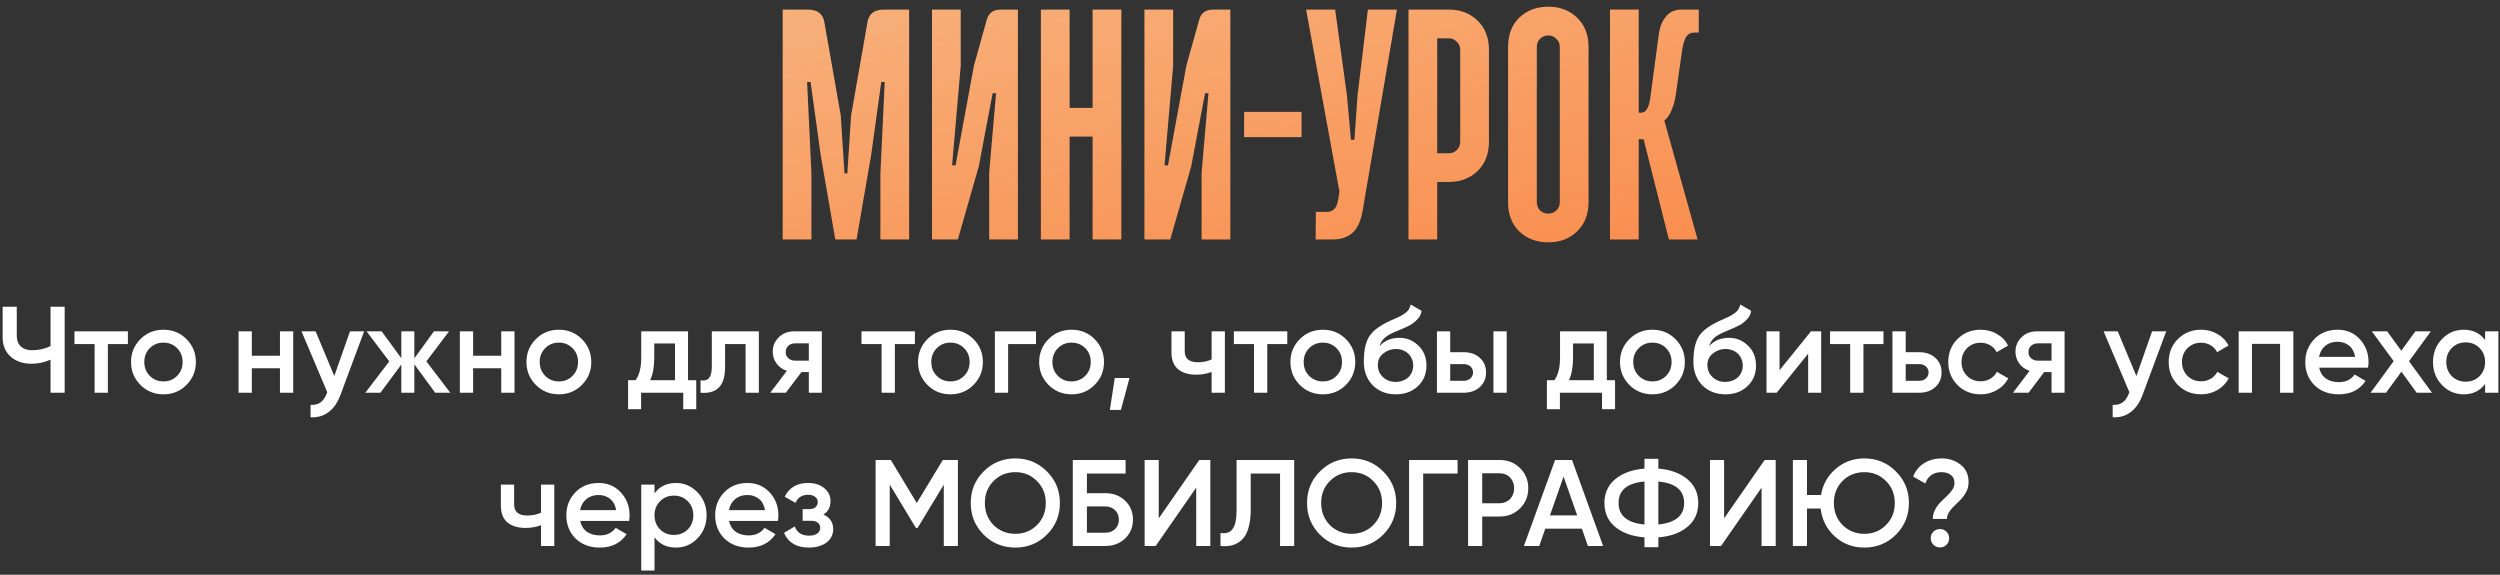
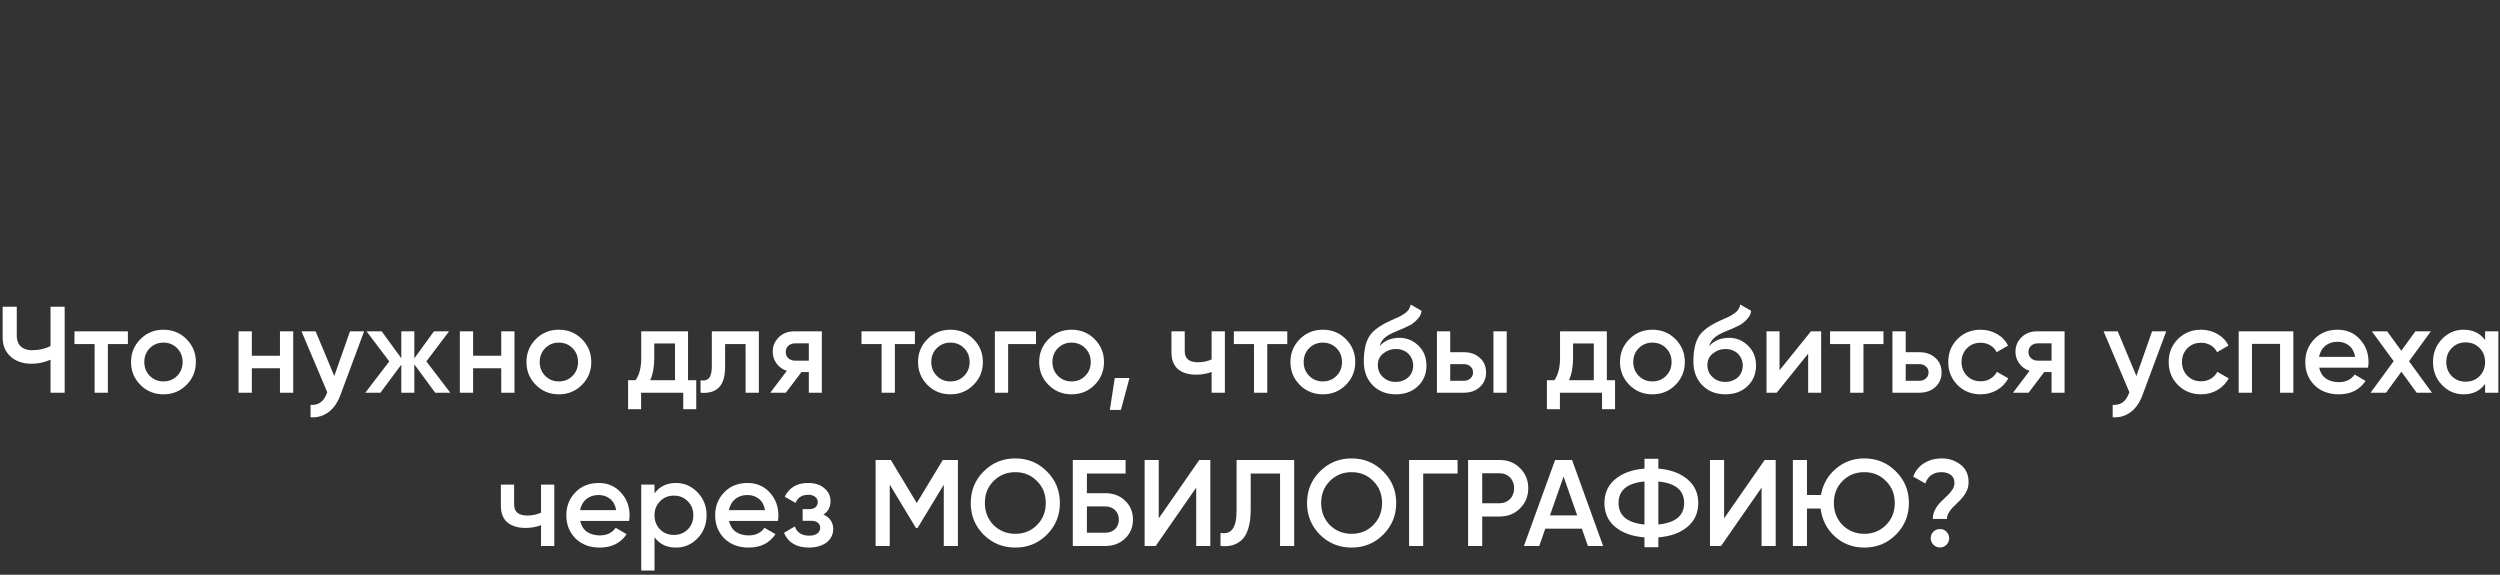
<svg xmlns="http://www.w3.org/2000/svg" width="261" height="60" viewBox="0 0 261 60" fill="none">
  <rect x="0" y="0" width="261" height="60" fill="#333333" stroke="none" />
-   <path d="M84.324 1C85.344 1 85.924 1.44 86.064 2.32L87.774 12.04L88.164 18.1H88.464L88.854 12.04L90.564 2.32C90.704 1.44 91.284 1 92.304 1H94.914V25H91.914V18.16L92.364 8.56H92.004L90.954 16.15L89.424 25H87.204L85.674 16.15L84.624 8.56H84.264L84.714 18.16V25H81.714V1H84.324ZM100.3 6.85L99.4 17.26H99.76L101.68 6.85L103.03 2.02C103.23 1.34 103.71 1 104.47 1H106.27V25H103.27V18.01L103.99 9.73H103.63L102.19 17.35L100 25H97.3V1H100.3V6.85ZM111.667 1V11.26H114.067V1H117.067V25H114.067V14.26H111.667V25H108.667V1H111.667ZM122.477 6.85L121.577 17.26H121.937L123.857 6.85L125.207 2.02C125.407 1.34 125.887 1 126.647 1H128.447V25H125.447V18.01L126.167 9.73H125.807L124.367 17.35L122.177 25H119.477V1H122.477V6.85ZM135.885 11.68V14.32H129.885V11.68H135.885ZM139.389 1L140.619 9.94L141.039 14.59H141.399L141.729 9.94L142.809 1H145.839L142.269 21.94C142.069 23.12 141.689 23.93 141.129 24.37C140.589 24.79 139.939 25 139.179 25H137.349L137.379 22.12H138.549C138.809 22.12 139.039 22.04 139.239 21.88C139.459 21.7 139.609 21.38 139.689 20.92L139.839 20.02L136.359 1H139.389ZM151.246 1C152.466 1 153.466 1.38 154.246 2.14C155.046 2.9 155.446 3.92 155.446 5.2V14.8C155.446 16.08 155.046 17.1 154.246 17.86C153.466 18.62 152.466 19 151.246 19H150.046V25H147.046V1H151.246ZM150.046 16H151.246C151.586 16 151.866 15.89 152.086 15.67C152.326 15.43 152.446 15.14 152.446 14.8V5.2C152.446 4.86 152.326 4.58 152.086 4.36C151.866 4.12 151.586 4 151.246 4H150.046V16ZM161.643 0.7C162.863 0.7 163.863 1.08 164.643 1.84C165.443 2.6 165.843 3.62 165.843 4.9V21.1C165.843 22.38 165.443 23.4 164.643 24.16C163.863 24.92 162.863 25.3 161.643 25.3C160.423 25.3 159.413 24.92 158.613 24.16C157.833 23.4 157.443 22.38 157.443 21.1V4.9C157.443 3.62 157.833 2.6 158.613 1.84C159.413 1.08 160.423 0.7 161.643 0.7ZM161.643 3.7C161.303 3.7 161.013 3.82 160.773 4.06C160.553 4.28 160.443 4.56 160.443 4.9V21.1C160.443 21.44 160.553 21.73 160.773 21.97C161.013 22.19 161.303 22.3 161.643 22.3C161.983 22.3 162.263 22.19 162.483 21.97C162.723 21.73 162.843 21.44 162.843 21.1V4.9C162.843 4.56 162.723 4.28 162.483 4.06C162.263 3.82 161.983 3.7 161.643 3.7ZM171.081 1V11.77H171.321C171.821 11.77 172.141 11.27 172.281 10.27L173.181 3.58C173.281 2.82 173.531 2.2 173.931 1.72C174.331 1.24 174.861 1 175.521 1H177.351V3.4H176.901C176.521 3.4 176.231 3.55 176.031 3.85C175.851 4.15 175.711 4.62 175.611 5.26L174.951 9.91C174.871 10.43 174.761 10.87 174.621 11.23C174.501 11.57 174.371 11.84 174.231 12.04C174.091 12.28 173.931 12.46 173.751 12.58L177.231 25H174.231L171.591 14.53H171.081V25H168.081V1H171.081Z" fill="url(#paint0_linear_61_653)" />
-   <path d="M5.276 32.025H6.751V41H5.276V37.551C4.644 37.833 3.986 37.974 3.302 37.974C2.396 37.974 1.665 37.726 1.109 37.23C0.554 36.726 0.276 36.059 0.276 35.23V32.025H1.75V35.077C1.75 35.538 1.892 35.901 2.174 36.166C2.456 36.431 2.84 36.564 3.328 36.564C4.046 36.564 4.695 36.419 5.276 36.128V32.025ZM13.352 34.589V35.923H11.262V41H9.878V35.923H7.775V34.589H13.352ZM17.065 41.167C16.116 41.167 15.317 40.842 14.667 40.192C14.009 39.534 13.68 38.735 13.68 37.795C13.68 36.854 14.009 36.055 14.667 35.397C15.317 34.747 16.116 34.423 17.065 34.423C18.014 34.423 18.813 34.747 19.462 35.397C20.121 36.055 20.45 36.854 20.45 37.795C20.45 38.735 20.121 39.534 19.462 40.192C18.813 40.842 18.014 41.167 17.065 41.167ZM15.642 39.243C16.026 39.628 16.501 39.82 17.065 39.82C17.629 39.82 18.103 39.628 18.488 39.243C18.873 38.859 19.065 38.376 19.065 37.795C19.065 37.213 18.873 36.73 18.488 36.346C18.103 35.961 17.629 35.769 17.065 35.769C16.501 35.769 16.026 35.961 15.642 36.346C15.257 36.73 15.065 37.213 15.065 37.795C15.065 38.376 15.257 38.859 15.642 39.243ZM29.228 34.589H30.613V41H29.228V38.449H26.292V41H24.907V34.589H26.292V37.141H29.228V34.589ZM36.54 34.589H38.015L35.553 41.205C35.254 42.026 34.835 42.633 34.297 43.026C33.767 43.428 33.142 43.607 32.425 43.564V42.269C32.861 42.295 33.211 42.205 33.476 42C33.749 41.803 33.967 41.483 34.13 41.038L34.168 40.949L31.476 34.589H32.95L34.899 39.256L36.54 34.589ZM47.012 41H45.435L43.256 38.038V41H41.897V38.064L39.717 41H38.14L40.64 37.73L38.268 34.589H39.845L41.897 37.397V34.589H43.256V37.41L45.307 34.589H46.884L44.512 37.73L47.012 41ZM52.329 34.589H53.714V41H52.329V38.449H49.393V41H48.008V34.589H49.393V37.141H52.329V34.589ZM58.346 41.167C57.398 41.167 56.598 40.842 55.949 40.192C55.291 39.534 54.962 38.735 54.962 37.795C54.962 36.854 55.291 36.055 55.949 35.397C56.598 34.747 57.398 34.423 58.346 34.423C59.295 34.423 60.094 34.747 60.744 35.397C61.402 36.055 61.731 36.854 61.731 37.795C61.731 38.735 61.402 39.534 60.744 40.192C60.094 40.842 59.295 41.167 58.346 41.167ZM56.923 39.243C57.308 39.628 57.782 39.82 58.346 39.82C58.911 39.82 59.385 39.628 59.77 39.243C60.154 38.859 60.347 38.376 60.347 37.795C60.347 37.213 60.154 36.73 59.77 36.346C59.385 35.961 58.911 35.769 58.346 35.769C57.782 35.769 57.308 35.961 56.923 36.346C56.539 36.73 56.346 37.213 56.346 37.795C56.346 38.376 56.539 38.859 56.923 39.243ZM71.83 39.692H72.689V42.718H71.33V41H66.932V42.718H65.573V39.692H66.355C66.749 39.145 66.945 38.372 66.945 37.371V34.589H71.83V39.692ZM70.471 39.692V35.859H68.304V37.371C68.304 38.295 68.163 39.068 67.881 39.692H70.471ZM79.225 34.589V41H77.84V35.923H75.699V38.307C75.699 39.325 75.477 40.047 75.032 40.474C74.588 40.902 73.955 41.077 73.135 41V39.705C73.528 39.773 73.823 39.697 74.019 39.474C74.216 39.243 74.314 38.833 74.314 38.243V34.589H79.225ZM85.8 34.589V41H84.441V38.846H83.672L82.043 41H80.415L82.146 38.718C81.702 38.572 81.343 38.316 81.069 37.949C80.804 37.581 80.672 37.171 80.672 36.718C80.672 36.128 80.881 35.628 81.3 35.218C81.719 34.799 82.266 34.589 82.941 34.589H85.8ZM84.441 37.654V35.846H83.018C82.736 35.846 82.501 35.927 82.313 36.089C82.125 36.252 82.031 36.474 82.031 36.756C82.031 37.03 82.125 37.248 82.313 37.41C82.501 37.572 82.736 37.654 83.018 37.654H84.441ZM95.515 34.589V35.923H93.425V41H92.04V35.923H89.938V34.589H95.515ZM99.227 41.167C98.279 41.167 97.479 40.842 96.83 40.192C96.172 39.534 95.843 38.735 95.843 37.795C95.843 36.854 96.172 36.055 96.83 35.397C97.479 34.747 98.279 34.423 99.227 34.423C100.176 34.423 100.975 34.747 101.625 35.397C102.283 36.055 102.612 36.854 102.612 37.795C102.612 38.735 102.283 39.534 101.625 40.192C100.975 40.842 100.176 41.167 99.227 41.167ZM97.804 39.243C98.189 39.628 98.663 39.82 99.227 39.82C99.791 39.82 100.266 39.628 100.651 39.243C101.035 38.859 101.228 38.376 101.228 37.795C101.228 37.213 101.035 36.73 100.651 36.346C100.266 35.961 99.791 35.769 99.227 35.769C98.663 35.769 98.189 35.961 97.804 36.346C97.419 36.73 97.227 37.213 97.227 37.795C97.227 38.376 97.419 38.859 97.804 39.243ZM108.16 34.589V35.923H105.249V41H103.864V34.589H108.16ZM111.874 41.167C110.925 41.167 110.126 40.842 109.476 40.192C108.818 39.534 108.489 38.735 108.489 37.795C108.489 36.854 108.818 36.055 109.476 35.397C110.126 34.747 110.925 34.423 111.874 34.423C112.822 34.423 113.622 34.747 114.271 35.397C114.929 36.055 115.258 36.854 115.258 37.795C115.258 38.735 114.929 39.534 114.271 40.192C113.622 40.842 112.822 41.167 111.874 41.167ZM110.45 39.243C110.835 39.628 111.309 39.82 111.874 39.82C112.438 39.82 112.912 39.628 113.297 39.243C113.681 38.859 113.874 38.376 113.874 37.795C113.874 37.213 113.681 36.73 113.297 36.346C112.912 35.961 112.438 35.769 111.874 35.769C111.309 35.769 110.835 35.961 110.45 36.346C110.066 36.73 109.873 37.213 109.873 37.795C109.873 38.376 110.066 38.859 110.45 39.243ZM117.92 39.461L117.023 42.795H115.869L116.382 39.461H117.92ZM126.493 34.589H127.878V41H126.493V38.833C125.989 39.021 125.451 39.115 124.878 39.115C124.074 39.115 123.442 38.923 122.98 38.538C122.527 38.145 122.301 37.564 122.301 36.795V34.589H123.686V36.666C123.686 37.436 124.143 37.82 125.057 37.82C125.579 37.82 126.057 37.722 126.493 37.525V34.589ZM134.393 34.589V35.923H132.303V41H130.918V35.923H128.815V34.589H134.393ZM138.105 41.167C137.156 41.167 136.357 40.842 135.707 40.192C135.049 39.534 134.72 38.735 134.72 37.795C134.72 36.854 135.049 36.055 135.707 35.397C136.357 34.747 137.156 34.423 138.105 34.423C139.054 34.423 139.853 34.747 140.503 35.397C141.161 36.055 141.49 36.854 141.49 37.795C141.49 38.735 141.161 39.534 140.503 40.192C139.853 40.842 139.054 41.167 138.105 41.167ZM136.682 39.243C137.066 39.628 137.541 39.82 138.105 39.82C138.669 39.82 139.143 39.628 139.528 39.243C139.913 38.859 140.105 38.376 140.105 37.795C140.105 37.213 139.913 36.73 139.528 36.346C139.143 35.961 138.669 35.769 138.105 35.769C137.541 35.769 137.066 35.961 136.682 36.346C136.297 36.73 136.105 37.213 136.105 37.795C136.105 38.376 136.297 38.859 136.682 39.243ZM145.716 41.167C144.742 41.167 143.939 40.85 143.306 40.218C142.691 39.577 142.383 38.761 142.383 37.769C142.383 36.692 142.545 35.854 142.87 35.256C143.186 34.666 143.845 34.123 144.845 33.628C144.93 33.585 145.028 33.538 145.14 33.487C145.259 33.427 145.4 33.363 145.563 33.294C145.725 33.226 145.862 33.166 145.973 33.115C146.084 33.063 146.17 33.021 146.229 32.987C146.289 32.952 146.353 32.914 146.422 32.871C146.499 32.82 146.584 32.764 146.678 32.705C146.858 32.576 146.99 32.444 147.076 32.307C147.161 32.162 147.229 31.991 147.281 31.794L148.409 32.448C148.383 32.722 148.277 32.974 148.088 33.205C147.9 33.427 147.712 33.606 147.524 33.743C147.43 33.828 147.255 33.931 146.999 34.051L146.447 34.307L145.806 34.576C145.242 34.799 144.828 35.029 144.563 35.269C144.306 35.5 144.127 35.79 144.024 36.141C144.537 35.559 145.234 35.269 146.114 35.269C146.866 35.269 147.52 35.538 148.076 36.077C148.64 36.615 148.922 37.312 148.922 38.166C148.922 39.038 148.623 39.756 148.024 40.321C147.435 40.885 146.665 41.167 145.716 41.167ZM145.704 39.872C145.969 39.872 146.212 39.829 146.434 39.743C146.665 39.658 146.862 39.543 147.024 39.397C147.187 39.243 147.311 39.064 147.396 38.859C147.49 38.645 147.537 38.414 147.537 38.166C147.537 37.91 147.49 37.679 147.396 37.474C147.311 37.26 147.187 37.077 147.024 36.923C146.87 36.769 146.678 36.649 146.447 36.564C146.225 36.478 145.981 36.436 145.716 36.436C145.238 36.436 144.806 36.589 144.422 36.897C144.037 37.196 143.845 37.598 143.845 38.102C143.845 38.615 144.024 39.038 144.383 39.372C144.742 39.705 145.182 39.872 145.704 39.872ZM152.812 36.769C153.504 36.769 154.064 36.965 154.491 37.359C154.927 37.743 155.145 38.252 155.145 38.885C155.145 39.508 154.927 40.017 154.491 40.41C154.064 40.803 153.504 41 152.812 41H150.017V34.589H151.401V36.769H152.812ZM155.914 34.589H157.299V41H155.914V34.589ZM152.824 39.756C153.098 39.756 153.325 39.675 153.504 39.513C153.692 39.35 153.786 39.141 153.786 38.885C153.786 38.62 153.692 38.41 153.504 38.256C153.325 38.094 153.098 38.013 152.824 38.013H151.401V39.756H152.824ZM167.753 39.692H168.612V42.718H167.253V41H162.855V42.718H161.496V39.692H162.279C162.672 39.145 162.868 38.372 162.868 37.371V34.589H167.753V39.692ZM166.394 39.692V35.859H164.227V37.371C164.227 38.295 164.086 39.068 163.804 39.692H166.394ZM172.513 41.167C171.564 41.167 170.765 40.842 170.115 40.192C169.457 39.534 169.128 38.735 169.128 37.795C169.128 36.854 169.457 36.055 170.115 35.397C170.765 34.747 171.564 34.423 172.513 34.423C173.461 34.423 174.261 34.747 174.91 35.397C175.568 36.055 175.897 36.854 175.897 37.795C175.897 38.735 175.568 39.534 174.91 40.192C174.261 40.842 173.461 41.167 172.513 41.167ZM171.089 39.243C171.474 39.628 171.948 39.82 172.513 39.82C173.077 39.82 173.551 39.628 173.936 39.243C174.32 38.859 174.513 38.376 174.513 37.795C174.513 37.213 174.32 36.73 173.936 36.346C173.551 35.961 173.077 35.769 172.513 35.769C171.948 35.769 171.474 35.961 171.089 36.346C170.705 36.73 170.512 37.213 170.512 37.795C170.512 38.376 170.705 38.859 171.089 39.243ZM180.124 41.167C179.15 41.167 178.346 40.85 177.714 40.218C177.098 39.577 176.791 38.761 176.791 37.769C176.791 36.692 176.953 35.854 177.278 35.256C177.594 34.666 178.252 34.123 179.252 33.628C179.338 33.585 179.436 33.538 179.547 33.487C179.667 33.427 179.808 33.363 179.97 33.294C180.133 33.226 180.269 33.166 180.381 33.115C180.492 33.063 180.577 33.021 180.637 32.987C180.697 32.952 180.761 32.914 180.829 32.871C180.906 32.82 180.992 32.764 181.086 32.705C181.265 32.576 181.398 32.444 181.483 32.307C181.569 32.162 181.637 31.991 181.688 31.794L182.817 32.448C182.791 32.722 182.684 32.974 182.496 33.205C182.308 33.427 182.12 33.606 181.932 33.743C181.838 33.828 181.663 33.931 181.406 34.051L180.855 34.307L180.214 34.576C179.65 34.799 179.235 35.029 178.97 35.269C178.714 35.5 178.534 35.79 178.432 36.141C178.945 35.559 179.641 35.269 180.522 35.269C181.274 35.269 181.928 35.538 182.483 36.077C183.047 36.615 183.329 37.312 183.329 38.166C183.329 39.038 183.03 39.756 182.432 40.321C181.842 40.885 181.073 41.167 180.124 41.167ZM180.111 39.872C180.376 39.872 180.62 39.829 180.842 39.743C181.073 39.658 181.269 39.543 181.432 39.397C181.594 39.243 181.718 39.064 181.804 38.859C181.898 38.645 181.945 38.414 181.945 38.166C181.945 37.91 181.898 37.679 181.804 37.474C181.718 37.26 181.594 37.077 181.432 36.923C181.278 36.769 181.086 36.649 180.855 36.564C180.633 36.478 180.389 36.436 180.124 36.436C179.645 36.436 179.214 36.589 178.829 36.897C178.444 37.196 178.252 37.598 178.252 38.102C178.252 38.615 178.432 39.038 178.791 39.372C179.15 39.705 179.59 39.872 180.111 39.872ZM189.066 34.589H190.13V41H188.771V36.923L185.488 41H184.424V34.589H185.783V38.654L189.066 34.589ZM196.634 34.589V35.923H194.544V41H193.16V35.923H191.057V34.589H196.634ZM200.366 36.769C201.059 36.769 201.619 36.965 202.046 37.359C202.482 37.743 202.7 38.252 202.7 38.885C202.7 39.508 202.482 40.017 202.046 40.41C201.619 40.803 201.059 41 200.366 41H197.571V34.589H198.956V36.769H200.366ZM200.379 39.756C200.653 39.756 200.879 39.675 201.059 39.513C201.247 39.35 201.341 39.141 201.341 38.885C201.341 38.62 201.247 38.41 201.059 38.256C200.879 38.094 200.653 38.013 200.379 38.013H198.956V39.756H200.379ZM206.782 41.167C205.817 41.167 205.009 40.842 204.359 40.192C203.718 39.543 203.398 38.743 203.398 37.795C203.398 36.837 203.718 36.038 204.359 35.397C205.009 34.747 205.817 34.423 206.782 34.423C207.406 34.423 207.975 34.572 208.488 34.871C209.001 35.162 209.385 35.564 209.642 36.077L208.449 36.769C208.304 36.461 208.082 36.222 207.782 36.051C207.492 35.871 207.154 35.782 206.77 35.782C206.205 35.782 205.731 35.974 205.346 36.359C204.97 36.752 204.782 37.23 204.782 37.795C204.782 38.359 204.97 38.837 205.346 39.231C205.731 39.615 206.205 39.808 206.77 39.808C207.154 39.808 207.496 39.718 207.795 39.538C208.094 39.359 208.321 39.12 208.475 38.82L209.667 39.5C209.394 40.013 209.001 40.419 208.488 40.718C207.975 41.017 207.406 41.167 206.782 41.167ZM215.542 34.589V41H214.183V38.846H213.414L211.786 41H210.157L211.888 38.718C211.444 38.572 211.085 38.316 210.811 37.949C210.546 37.581 210.414 37.171 210.414 36.718C210.414 36.128 210.623 35.628 211.042 35.218C211.461 34.799 212.008 34.589 212.683 34.589H215.542ZM214.183 37.654V35.846H212.76C212.478 35.846 212.243 35.927 212.055 36.089C211.867 36.252 211.773 36.474 211.773 36.756C211.773 37.03 211.867 37.248 212.055 37.41C212.243 37.572 212.478 37.654 212.76 37.654H214.183ZM224.68 34.589H226.155L223.693 41.205C223.394 42.026 222.975 42.633 222.436 43.026C221.906 43.428 221.282 43.607 220.564 43.564V42.269C221 42.295 221.351 42.205 221.616 42C221.889 41.803 222.107 41.483 222.27 41.038L222.308 40.949L219.616 34.589H221.09L223.039 39.256L224.68 34.589ZM229.796 41.167C228.83 41.167 228.022 40.842 227.373 40.192C226.732 39.543 226.411 38.743 226.411 37.795C226.411 36.837 226.732 36.038 227.373 35.397C228.022 34.747 228.83 34.423 229.796 34.423C230.42 34.423 230.988 34.572 231.501 34.871C232.014 35.162 232.399 35.564 232.655 36.077L231.463 36.769C231.317 36.461 231.095 36.222 230.796 36.051C230.505 35.871 230.168 35.782 229.783 35.782C229.219 35.782 228.745 35.974 228.36 36.359C227.984 36.752 227.796 37.23 227.796 37.795C227.796 38.359 227.984 38.837 228.36 39.231C228.745 39.615 229.219 39.808 229.783 39.808C230.168 39.808 230.51 39.718 230.809 39.538C231.108 39.359 231.335 39.12 231.488 38.82L232.681 39.5C232.407 40.013 232.014 40.419 231.501 40.718C230.988 41.017 230.42 41.167 229.796 41.167ZM239.425 34.589V41H238.04V35.897H235.104V41H233.719V34.589H239.425ZM242.121 38.384C242.224 38.872 242.455 39.248 242.814 39.513C243.181 39.769 243.634 39.897 244.173 39.897C244.899 39.897 245.451 39.632 245.827 39.102L246.968 39.769C246.344 40.701 245.408 41.167 244.16 41.167C243.126 41.167 242.284 40.85 241.634 40.218C240.993 39.577 240.672 38.769 240.672 37.795C240.672 36.846 240.989 36.047 241.621 35.397C242.245 34.747 243.057 34.423 244.057 34.423C244.989 34.423 245.758 34.752 246.365 35.41C246.972 36.068 247.275 36.867 247.275 37.807C247.275 37.876 247.271 37.961 247.263 38.064C247.254 38.158 247.241 38.265 247.224 38.384H242.121ZM245.878 37.256C245.784 36.735 245.57 36.342 245.237 36.077C244.904 35.812 244.506 35.679 244.044 35.679C243.532 35.679 243.104 35.82 242.762 36.102C242.42 36.384 242.202 36.769 242.108 37.256H245.878ZM253.9 41H252.297L250.707 38.807L249.104 41H247.489L249.899 37.705L247.617 34.589H249.22L250.694 36.615L252.169 34.589H253.784L251.502 37.718L253.9 41ZM259.444 34.589H260.828V41H259.444V40.077C258.922 40.803 258.174 41.167 257.2 41.167C256.319 41.167 255.567 40.842 254.943 40.192C254.319 39.543 254.007 38.743 254.007 37.795C254.007 36.846 254.319 36.047 254.943 35.397C255.567 34.747 256.319 34.423 257.2 34.423C258.166 34.423 258.914 34.782 259.444 35.5V34.589ZM255.969 39.269C256.354 39.654 256.837 39.846 257.418 39.846C257.999 39.846 258.482 39.654 258.867 39.269C259.251 38.876 259.444 38.384 259.444 37.795C259.444 37.205 259.251 36.718 258.867 36.333C258.482 35.94 257.999 35.743 257.418 35.743C256.837 35.743 256.354 35.94 255.969 36.333C255.584 36.718 255.392 37.205 255.392 37.795C255.392 38.384 255.584 38.876 255.969 39.269ZM56.483 50.589H57.867V57H56.483V54.833C55.978 55.021 55.44 55.115 54.867 55.115C54.063 55.115 53.431 54.923 52.969 54.538C52.516 54.145 52.29 53.564 52.29 52.795V50.589H53.675V52.666C53.675 53.436 54.132 53.82 55.047 53.82C55.568 53.82 56.047 53.722 56.483 53.525V50.589ZM60.574 54.384C60.676 54.872 60.907 55.248 61.266 55.513C61.633 55.769 62.087 55.897 62.625 55.897C63.352 55.897 63.903 55.632 64.279 55.102L65.42 55.769C64.796 56.701 63.86 57.167 62.612 57.167C61.578 57.167 60.736 56.85 60.086 56.218C59.445 55.577 59.125 54.769 59.125 53.795C59.125 52.846 59.441 52.047 60.074 51.397C60.697 50.747 61.51 50.423 62.51 50.423C63.441 50.423 64.211 50.752 64.817 51.41C65.424 52.068 65.728 52.867 65.728 53.807C65.728 53.876 65.724 53.961 65.715 54.064C65.707 54.158 65.694 54.265 65.677 54.384H60.574ZM64.33 53.256C64.236 52.735 64.023 52.342 63.689 52.077C63.356 51.812 62.958 51.679 62.497 51.679C61.984 51.679 61.557 51.82 61.215 52.102C60.873 52.384 60.655 52.769 60.561 53.256H64.33ZM70.575 50.423C71.447 50.423 72.199 50.752 72.831 51.41C73.455 52.059 73.767 52.854 73.767 53.795C73.767 54.743 73.455 55.543 72.831 56.192C72.207 56.842 71.455 57.167 70.575 57.167C69.6 57.167 68.852 56.808 68.331 56.09V59.564H66.946V50.589H68.331V51.512C68.852 50.786 69.6 50.423 70.575 50.423ZM68.908 55.269C69.293 55.654 69.775 55.846 70.357 55.846C70.938 55.846 71.421 55.654 71.806 55.269C72.19 54.876 72.383 54.384 72.383 53.795C72.383 53.205 72.19 52.718 71.806 52.333C71.421 51.94 70.938 51.743 70.357 51.743C69.775 51.743 69.293 51.94 68.908 52.333C68.523 52.718 68.331 53.205 68.331 53.795C68.331 54.384 68.523 54.876 68.908 55.269ZM76.112 54.384C76.215 54.872 76.445 55.248 76.805 55.513C77.172 55.769 77.625 55.897 78.163 55.897C78.89 55.897 79.441 55.632 79.817 55.102L80.959 55.769C80.335 56.701 79.399 57.167 78.151 57.167C77.117 57.167 76.275 56.85 75.625 56.218C74.984 55.577 74.663 54.769 74.663 53.795C74.663 52.846 74.98 52.047 75.612 51.397C76.236 50.747 77.048 50.423 78.048 50.423C78.98 50.423 79.749 50.752 80.356 51.41C80.963 52.068 81.266 52.867 81.266 53.807C81.266 53.876 81.262 53.961 81.254 54.064C81.245 54.158 81.232 54.265 81.215 54.384H76.112ZM79.869 53.256C79.775 52.735 79.561 52.342 79.228 52.077C78.894 51.812 78.497 51.679 78.035 51.679C77.522 51.679 77.095 51.82 76.753 52.102C76.411 52.384 76.193 52.769 76.099 53.256H79.869ZM85.962 53.718C86.646 54.025 86.988 54.534 86.988 55.243C86.988 55.517 86.928 55.773 86.809 56.013C86.698 56.243 86.535 56.444 86.321 56.615C86.108 56.786 85.843 56.919 85.526 57.013C85.21 57.115 84.856 57.167 84.462 57.167C83.163 57.167 82.291 56.654 81.847 55.628L82.975 54.961C83.206 55.602 83.706 55.923 84.475 55.923C84.834 55.923 85.116 55.85 85.321 55.705C85.526 55.551 85.629 55.35 85.629 55.102C85.629 54.88 85.548 54.705 85.385 54.577C85.223 54.44 84.996 54.372 84.706 54.372H83.796V53.154H84.475C84.757 53.154 84.975 53.09 85.129 52.961C85.291 52.825 85.373 52.641 85.373 52.41C85.373 52.188 85.283 52.008 85.103 51.871C84.924 51.726 84.684 51.653 84.385 51.653C83.736 51.653 83.291 51.935 83.052 52.5L81.924 51.859C82.394 50.901 83.206 50.423 84.36 50.423C85.078 50.423 85.646 50.606 86.065 50.974C86.492 51.333 86.706 51.773 86.706 52.294C86.706 52.936 86.458 53.41 85.962 53.718ZM100.005 48.025V57H98.53V50.602L95.799 55.115H95.62L92.889 50.589V57H91.414V48.025H93.004L95.71 52.513L98.428 48.025H100.005ZM109.295 55.82C108.397 56.718 107.299 57.167 106 57.167C104.7 57.167 103.598 56.718 102.692 55.82C101.794 54.914 101.345 53.812 101.345 52.513C101.345 51.213 101.794 50.115 102.692 49.217C103.598 48.311 104.7 47.858 106 47.858C107.299 47.858 108.397 48.311 109.295 49.217C110.201 50.115 110.654 51.213 110.654 52.513C110.654 53.812 110.201 54.914 109.295 55.82ZM103.73 54.82C104.354 55.427 105.111 55.731 106 55.731C106.897 55.731 107.649 55.427 108.256 54.82C108.872 54.205 109.179 53.436 109.179 52.513C109.179 51.589 108.872 50.824 108.256 50.217C107.649 49.602 106.897 49.294 106 49.294C105.102 49.294 104.346 49.602 103.73 50.217C103.123 50.824 102.82 51.589 102.82 52.513C102.82 53.427 103.123 54.196 103.73 54.82ZM115.396 51.487C116.226 51.487 116.914 51.748 117.461 52.269C118.008 52.79 118.281 53.449 118.281 54.243C118.281 55.038 118.008 55.697 117.461 56.218C116.914 56.739 116.226 57 115.396 57H111.999V48.025H117.512V49.435H113.473V51.487H115.396ZM115.396 55.615C115.807 55.615 116.144 55.491 116.409 55.243C116.674 54.987 116.807 54.654 116.807 54.243C116.807 53.833 116.674 53.504 116.409 53.256C116.144 53 115.807 52.871 115.396 52.871H113.473V55.615H115.396ZM124.884 57V50.91L120.653 57H119.499V48.025H120.973V54.115L125.204 48.025H126.358V57H124.884ZM127.42 55.641C127.702 55.684 127.946 55.675 128.151 55.615C128.365 55.547 128.54 55.419 128.677 55.231C128.822 55.043 128.929 54.786 128.997 54.461C129.065 54.128 129.1 53.713 129.1 53.218V48.025H135.113V57H133.638V49.435H130.574V53.192C130.574 53.987 130.489 54.654 130.318 55.192C130.155 55.722 129.92 56.124 129.612 56.397C129.305 56.662 128.971 56.842 128.612 56.936C128.262 57.021 127.864 57.043 127.42 57V55.641ZM144.404 55.82C143.506 56.718 142.408 57.167 141.108 57.167C139.809 57.167 138.707 56.718 137.8 55.82C136.903 54.914 136.454 53.812 136.454 52.513C136.454 51.213 136.903 50.115 137.8 49.217C138.707 48.311 139.809 47.858 141.108 47.858C142.408 47.858 143.506 48.311 144.404 49.217C145.31 50.115 145.763 51.213 145.763 52.513C145.763 53.812 145.31 54.914 144.404 55.82ZM138.839 54.82C139.463 55.427 140.219 55.731 141.108 55.731C142.006 55.731 142.758 55.427 143.365 54.82C143.98 54.205 144.288 53.436 144.288 52.513C144.288 51.589 143.98 50.824 143.365 50.217C142.758 49.602 142.006 49.294 141.108 49.294C140.211 49.294 139.454 49.602 138.839 50.217C138.232 50.824 137.929 51.589 137.929 52.513C137.929 53.427 138.232 54.196 138.839 54.82ZM152.172 48.025V49.435H148.582V57H147.108V48.025H152.172ZM156.576 48.025C157.422 48.025 158.127 48.307 158.691 48.871C159.264 49.435 159.55 50.136 159.55 50.974C159.55 51.803 159.264 52.504 158.691 53.077C158.127 53.641 157.422 53.923 156.576 53.923H154.742V57H153.268V48.025H156.576ZM156.576 52.538C156.79 52.538 156.986 52.5 157.166 52.423C157.354 52.346 157.516 52.239 157.653 52.102C157.79 51.957 157.892 51.79 157.961 51.602C158.037 51.414 158.076 51.205 158.076 50.974C158.076 50.743 158.037 50.534 157.961 50.346C157.892 50.158 157.79 49.995 157.653 49.858C157.516 49.713 157.354 49.602 157.166 49.525C156.986 49.448 156.79 49.41 156.576 49.41H154.742V52.538H156.576ZM165.776 57L165.147 55.192H161.327L160.698 57H159.096L162.352 48.025H164.122L167.365 57H165.776ZM161.814 53.807H164.66L163.237 49.756L161.814 53.807ZM173.132 57.128H171.683V56.102C170.401 56 169.384 55.637 168.632 55.013C167.879 54.389 167.503 53.555 167.503 52.513C167.503 51.478 167.879 50.649 168.632 50.025C169.392 49.393 170.409 49.025 171.683 48.922V47.897H173.132V48.922C174.388 49.025 175.397 49.393 176.158 50.025C176.918 50.658 177.299 51.487 177.299 52.513C177.299 53.547 176.918 54.38 176.158 55.013C175.406 55.637 174.397 56 173.132 56.102V57.128ZM168.978 52.513C168.978 53.179 169.208 53.701 169.67 54.077C170.132 54.453 170.803 54.679 171.683 54.756V50.269C169.879 50.431 168.978 51.179 168.978 52.513ZM173.132 54.756C174.927 54.577 175.824 53.829 175.824 52.513C175.824 51.188 174.927 50.44 173.132 50.269V54.756ZM183.908 57V50.91L179.677 57H178.523V48.025H179.997V54.115L184.228 48.025H185.382V57H183.908ZM194.637 47.858C195.936 47.858 197.034 48.311 197.932 49.217C198.838 50.115 199.291 51.213 199.291 52.513C199.291 53.812 198.838 54.914 197.932 55.82C197.034 56.718 195.936 57.167 194.637 57.167C193.44 57.167 192.414 56.782 191.56 56.013C190.713 55.243 190.218 54.269 190.072 53.09H188.649V57H187.175V48.025H188.649V51.679H190.111C190.299 50.576 190.812 49.666 191.649 48.948C192.487 48.222 193.483 47.858 194.637 47.858ZM194.637 49.294C193.731 49.294 192.974 49.598 192.367 50.205C191.76 50.812 191.457 51.581 191.457 52.513C191.457 53.427 191.76 54.196 192.367 54.82C192.991 55.427 193.748 55.731 194.637 55.731C195.534 55.731 196.286 55.427 196.893 54.82C197.509 54.205 197.816 53.436 197.816 52.513C197.816 51.589 197.509 50.824 196.893 50.217C196.286 49.602 195.534 49.294 194.637 49.294ZM201.788 54.179C201.788 53.872 201.844 53.594 201.955 53.346C202.066 53.098 202.203 52.876 202.365 52.679C202.536 52.474 202.72 52.286 202.916 52.115C203.113 51.935 203.292 51.76 203.455 51.589C203.626 51.41 203.767 51.226 203.878 51.038C203.989 50.85 204.045 50.641 204.045 50.41C204.045 50.051 203.921 49.777 203.673 49.589C203.425 49.393 203.092 49.294 202.673 49.294C202.262 49.294 201.912 49.397 201.621 49.602C201.339 49.799 201.134 50.089 201.006 50.474L199.737 49.756C199.976 49.14 200.361 48.67 200.891 48.346C201.429 48.021 202.036 47.858 202.711 47.858C203.472 47.858 204.13 48.076 204.686 48.512C205.241 48.948 205.519 49.551 205.519 50.32C205.519 50.645 205.464 50.935 205.352 51.192C205.241 51.44 205.1 51.67 204.929 51.884C204.767 52.089 204.587 52.282 204.391 52.461C204.194 52.641 204.01 52.82 203.84 53C203.677 53.179 203.54 53.367 203.429 53.564C203.318 53.752 203.263 53.957 203.263 54.179H201.788ZM202.532 55.231C202.797 55.231 203.023 55.325 203.211 55.513C203.399 55.701 203.493 55.927 203.493 56.192C203.493 56.457 203.399 56.684 203.211 56.872C203.023 57.06 202.797 57.154 202.532 57.154C202.267 57.154 202.04 57.06 201.852 56.872C201.664 56.684 201.57 56.457 201.57 56.192C201.57 55.927 201.66 55.701 201.839 55.513C202.027 55.325 202.258 55.231 202.532 55.231Z" fill="white" />
+   <path d="M5.276 32.025H6.751V41H5.276V37.551C4.644 37.833 3.986 37.974 3.302 37.974C2.396 37.974 1.665 37.726 1.109 37.23C0.554 36.726 0.276 36.059 0.276 35.23V32.025H1.75V35.077C1.75 35.538 1.892 35.901 2.174 36.166C2.456 36.431 2.84 36.564 3.328 36.564C4.046 36.564 4.695 36.419 5.276 36.128V32.025ZM13.352 34.589V35.923H11.262V41H9.878V35.923H7.775V34.589H13.352ZM17.065 41.167C16.116 41.167 15.317 40.842 14.667 40.192C14.009 39.534 13.68 38.735 13.68 37.795C13.68 36.854 14.009 36.055 14.667 35.397C15.317 34.747 16.116 34.423 17.065 34.423C18.014 34.423 18.813 34.747 19.462 35.397C20.121 36.055 20.45 36.854 20.45 37.795C20.45 38.735 20.121 39.534 19.462 40.192C18.813 40.842 18.014 41.167 17.065 41.167ZM15.642 39.243C16.026 39.628 16.501 39.82 17.065 39.82C17.629 39.82 18.103 39.628 18.488 39.243C18.873 38.859 19.065 38.376 19.065 37.795C19.065 37.213 18.873 36.73 18.488 36.346C18.103 35.961 17.629 35.769 17.065 35.769C16.501 35.769 16.026 35.961 15.642 36.346C15.257 36.73 15.065 37.213 15.065 37.795C15.065 38.376 15.257 38.859 15.642 39.243ZM29.228 34.589H30.613V41H29.228V38.449H26.292V41H24.907V34.589H26.292V37.141H29.228V34.589ZM36.54 34.589H38.015L35.553 41.205C35.254 42.026 34.835 42.633 34.297 43.026C33.767 43.428 33.142 43.607 32.425 43.564V42.269C32.861 42.295 33.211 42.205 33.476 42C33.749 41.803 33.967 41.483 34.13 41.038L34.168 40.949L31.476 34.589H32.95L34.899 39.256L36.54 34.589ZM47.012 41H45.435L43.256 38.038V41H41.897V38.064L39.717 41H38.14L40.64 37.73L38.268 34.589H39.845L41.897 37.397V34.589H43.256V37.41L45.307 34.589H46.884L44.512 37.73L47.012 41ZM52.329 34.589H53.714V41H52.329V38.449H49.393V41H48.008V34.589H49.393V37.141H52.329V34.589ZM58.346 41.167C57.398 41.167 56.598 40.842 55.949 40.192C55.291 39.534 54.962 38.735 54.962 37.795C54.962 36.854 55.291 36.055 55.949 35.397C56.598 34.747 57.398 34.423 58.346 34.423C59.295 34.423 60.094 34.747 60.744 35.397C61.402 36.055 61.731 36.854 61.731 37.795C61.731 38.735 61.402 39.534 60.744 40.192C60.094 40.842 59.295 41.167 58.346 41.167ZM56.923 39.243C57.308 39.628 57.782 39.82 58.346 39.82C58.911 39.82 59.385 39.628 59.77 39.243C60.154 38.859 60.347 38.376 60.347 37.795C60.347 37.213 60.154 36.73 59.77 36.346C59.385 35.961 58.911 35.769 58.346 35.769C57.782 35.769 57.308 35.961 56.923 36.346C56.539 36.73 56.346 37.213 56.346 37.795C56.346 38.376 56.539 38.859 56.923 39.243ZM71.83 39.692H72.689V42.718H71.33V41H66.932V42.718H65.573V39.692H66.355C66.749 39.145 66.945 38.372 66.945 37.371V34.589H71.83V39.692ZM70.471 39.692V35.859H68.304V37.371C68.304 38.295 68.163 39.068 67.881 39.692H70.471ZM79.225 34.589V41H77.84V35.923H75.699V38.307C75.699 39.325 75.477 40.047 75.032 40.474C74.588 40.902 73.955 41.077 73.135 41V39.705C73.528 39.773 73.823 39.697 74.019 39.474C74.216 39.243 74.314 38.833 74.314 38.243V34.589H79.225ZM85.8 34.589V41H84.441V38.846H83.672L82.043 41H80.415L82.146 38.718C81.702 38.572 81.343 38.316 81.069 37.949C80.804 37.581 80.672 37.171 80.672 36.718C80.672 36.128 80.881 35.628 81.3 35.218C81.719 34.799 82.266 34.589 82.941 34.589H85.8ZM84.441 37.654V35.846H83.018C82.736 35.846 82.501 35.927 82.313 36.089C82.125 36.252 82.031 36.474 82.031 36.756C82.031 37.03 82.125 37.248 82.313 37.41C82.501 37.572 82.736 37.654 83.018 37.654H84.441ZM95.515 34.589V35.923H93.425V41H92.04V35.923H89.938V34.589H95.515ZM99.227 41.167C98.279 41.167 97.479 40.842 96.83 40.192C96.172 39.534 95.843 38.735 95.843 37.795C95.843 36.854 96.172 36.055 96.83 35.397C97.479 34.747 98.279 34.423 99.227 34.423C100.176 34.423 100.975 34.747 101.625 35.397C102.283 36.055 102.612 36.854 102.612 37.795C102.612 38.735 102.283 39.534 101.625 40.192C100.975 40.842 100.176 41.167 99.227 41.167ZM97.804 39.243C98.189 39.628 98.663 39.82 99.227 39.82C99.791 39.82 100.266 39.628 100.651 39.243C101.035 38.859 101.228 38.376 101.228 37.795C101.228 37.213 101.035 36.73 100.651 36.346C100.266 35.961 99.791 35.769 99.227 35.769C98.663 35.769 98.189 35.961 97.804 36.346C97.419 36.73 97.227 37.213 97.227 37.795C97.227 38.376 97.419 38.859 97.804 39.243ZM108.16 34.589V35.923H105.249V41H103.864V34.589H108.16ZM111.874 41.167C110.925 41.167 110.126 40.842 109.476 40.192C108.818 39.534 108.489 38.735 108.489 37.795C108.489 36.854 108.818 36.055 109.476 35.397C110.126 34.747 110.925 34.423 111.874 34.423C112.822 34.423 113.622 34.747 114.271 35.397C114.929 36.055 115.258 36.854 115.258 37.795C115.258 38.735 114.929 39.534 114.271 40.192C113.622 40.842 112.822 41.167 111.874 41.167ZM110.45 39.243C110.835 39.628 111.309 39.82 111.874 39.82C112.438 39.82 112.912 39.628 113.297 39.243C113.681 38.859 113.874 38.376 113.874 37.795C113.874 37.213 113.681 36.73 113.297 36.346C112.912 35.961 112.438 35.769 111.874 35.769C111.309 35.769 110.835 35.961 110.45 36.346C110.066 36.73 109.873 37.213 109.873 37.795C109.873 38.376 110.066 38.859 110.45 39.243ZM117.92 39.461L117.023 42.795H115.869L116.382 39.461H117.92ZM126.493 34.589H127.878V41H126.493V38.833C125.989 39.021 125.451 39.115 124.878 39.115C124.074 39.115 123.442 38.923 122.98 38.538C122.527 38.145 122.301 37.564 122.301 36.795V34.589H123.686V36.666C123.686 37.436 124.143 37.82 125.057 37.82C125.579 37.82 126.057 37.722 126.493 37.525V34.589ZM134.393 34.589V35.923H132.303V41H130.918V35.923H128.815V34.589H134.393ZM138.105 41.167C137.156 41.167 136.357 40.842 135.707 40.192C135.049 39.534 134.72 38.735 134.72 37.795C134.72 36.854 135.049 36.055 135.707 35.397C136.357 34.747 137.156 34.423 138.105 34.423C139.054 34.423 139.853 34.747 140.503 35.397C141.161 36.055 141.49 36.854 141.49 37.795C141.49 38.735 141.161 39.534 140.503 40.192C139.853 40.842 139.054 41.167 138.105 41.167ZM136.682 39.243C137.066 39.628 137.541 39.82 138.105 39.82C138.669 39.82 139.143 39.628 139.528 39.243C139.913 38.859 140.105 38.376 140.105 37.795C140.105 37.213 139.913 36.73 139.528 36.346C139.143 35.961 138.669 35.769 138.105 35.769C137.541 35.769 137.066 35.961 136.682 36.346C136.297 36.73 136.105 37.213 136.105 37.795C136.105 38.376 136.297 38.859 136.682 39.243ZM145.716 41.167C144.742 41.167 143.939 40.85 143.306 40.218C142.691 39.577 142.383 38.761 142.383 37.769C142.383 36.692 142.545 35.854 142.87 35.256C143.186 34.666 143.845 34.123 144.845 33.628C144.93 33.585 145.028 33.538 145.14 33.487C145.259 33.427 145.4 33.363 145.563 33.294C145.725 33.226 145.862 33.166 145.973 33.115C146.084 33.063 146.17 33.021 146.229 32.987C146.289 32.952 146.353 32.914 146.422 32.871C146.499 32.82 146.584 32.764 146.678 32.705C146.858 32.576 146.99 32.444 147.076 32.307C147.161 32.162 147.229 31.991 147.281 31.794L148.409 32.448C148.383 32.722 148.277 32.974 148.088 33.205C147.9 33.427 147.712 33.606 147.524 33.743C147.43 33.828 147.255 33.931 146.999 34.051L146.447 34.307L145.806 34.576C145.242 34.799 144.828 35.029 144.563 35.269C144.306 35.5 144.127 35.79 144.024 36.141C144.537 35.559 145.234 35.269 146.114 35.269C146.866 35.269 147.52 35.538 148.076 36.077C148.64 36.615 148.922 37.312 148.922 38.166C148.922 39.038 148.623 39.756 148.024 40.321C147.435 40.885 146.665 41.167 145.716 41.167ZM145.704 39.872C145.969 39.872 146.212 39.829 146.434 39.743C146.665 39.658 146.862 39.543 147.024 39.397C147.187 39.243 147.311 39.064 147.396 38.859C147.49 38.645 147.537 38.414 147.537 38.166C147.537 37.91 147.49 37.679 147.396 37.474C147.311 37.26 147.187 37.077 147.024 36.923C146.87 36.769 146.678 36.649 146.447 36.564C146.225 36.478 145.981 36.436 145.716 36.436C145.238 36.436 144.806 36.589 144.422 36.897C144.037 37.196 143.845 37.598 143.845 38.102C143.845 38.615 144.024 39.038 144.383 39.372C144.742 39.705 145.182 39.872 145.704 39.872ZM152.812 36.769C153.504 36.769 154.064 36.965 154.491 37.359C154.927 37.743 155.145 38.252 155.145 38.885C155.145 39.508 154.927 40.017 154.491 40.41C154.064 40.803 153.504 41 152.812 41H150.017V34.589H151.401V36.769H152.812ZM155.914 34.589H157.299V41H155.914V34.589ZM152.824 39.756C153.098 39.756 153.325 39.675 153.504 39.513C153.692 39.35 153.786 39.141 153.786 38.885C153.786 38.62 153.692 38.41 153.504 38.256C153.325 38.094 153.098 38.013 152.824 38.013H151.401V39.756H152.824ZM167.753 39.692H168.612V42.718H167.253V41H162.855V42.718H161.496V39.692H162.279C162.672 39.145 162.868 38.372 162.868 37.371V34.589H167.753V39.692ZM166.394 39.692V35.859H164.227V37.371C164.227 38.295 164.086 39.068 163.804 39.692H166.394ZM172.513 41.167C171.564 41.167 170.765 40.842 170.115 40.192C169.457 39.534 169.128 38.735 169.128 37.795C169.128 36.854 169.457 36.055 170.115 35.397C170.765 34.747 171.564 34.423 172.513 34.423C173.461 34.423 174.261 34.747 174.91 35.397C175.568 36.055 175.897 36.854 175.897 37.795C175.897 38.735 175.568 39.534 174.91 40.192C174.261 40.842 173.461 41.167 172.513 41.167ZM171.089 39.243C171.474 39.628 171.948 39.82 172.513 39.82C173.077 39.82 173.551 39.628 173.936 39.243C174.32 38.859 174.513 38.376 174.513 37.795C174.513 37.213 174.32 36.73 173.936 36.346C173.551 35.961 173.077 35.769 172.513 35.769C171.948 35.769 171.474 35.961 171.089 36.346C170.705 36.73 170.512 37.213 170.512 37.795C170.512 38.376 170.705 38.859 171.089 39.243ZM180.124 41.167C179.15 41.167 178.346 40.85 177.714 40.218C177.098 39.577 176.791 38.761 176.791 37.769C176.791 36.692 176.953 35.854 177.278 35.256C177.594 34.666 178.252 34.123 179.252 33.628C179.338 33.585 179.436 33.538 179.547 33.487C179.667 33.427 179.808 33.363 179.97 33.294C180.133 33.226 180.269 33.166 180.381 33.115C180.492 33.063 180.577 33.021 180.637 32.987C180.697 32.952 180.761 32.914 180.829 32.871C180.906 32.82 180.992 32.764 181.086 32.705C181.265 32.576 181.398 32.444 181.483 32.307C181.569 32.162 181.637 31.991 181.688 31.794L182.817 32.448C182.791 32.722 182.684 32.974 182.496 33.205C182.308 33.427 182.12 33.606 181.932 33.743C181.838 33.828 181.663 33.931 181.406 34.051L180.855 34.307L180.214 34.576C179.65 34.799 179.235 35.029 178.97 35.269C178.714 35.5 178.534 35.79 178.432 36.141C178.945 35.559 179.641 35.269 180.522 35.269C181.274 35.269 181.928 35.538 182.483 36.077C183.047 36.615 183.329 37.312 183.329 38.166C183.329 39.038 183.03 39.756 182.432 40.321C181.842 40.885 181.073 41.167 180.124 41.167ZM180.111 39.872C180.376 39.872 180.62 39.829 180.842 39.743C181.073 39.658 181.269 39.543 181.432 39.397C181.594 39.243 181.718 39.064 181.804 38.859C181.898 38.645 181.945 38.414 181.945 38.166C181.945 37.91 181.898 37.679 181.804 37.474C181.718 37.26 181.594 37.077 181.432 36.923C181.278 36.769 181.086 36.649 180.855 36.564C180.633 36.478 180.389 36.436 180.124 36.436C179.645 36.436 179.214 36.589 178.829 36.897C178.444 37.196 178.252 37.598 178.252 38.102C178.252 38.615 178.432 39.038 178.791 39.372C179.15 39.705 179.59 39.872 180.111 39.872ZM189.066 34.589H190.13V41H188.771V36.923L185.488 41H184.424V34.589H185.783V38.654L189.066 34.589ZM196.634 34.589V35.923H194.544V41H193.16V35.923H191.057V34.589H196.634ZM200.366 36.769C201.059 36.769 201.619 36.965 202.046 37.359C202.482 37.743 202.7 38.252 202.7 38.885C202.7 39.508 202.482 40.017 202.046 40.41C201.619 40.803 201.059 41 200.366 41H197.571V34.589H198.956V36.769H200.366ZM200.379 39.756C200.653 39.756 200.879 39.675 201.059 39.513C201.247 39.35 201.341 39.141 201.341 38.885C201.341 38.62 201.247 38.41 201.059 38.256C200.879 38.094 200.653 38.013 200.379 38.013H198.956V39.756H200.379ZM206.782 41.167C205.817 41.167 205.009 40.842 204.359 40.192C203.718 39.543 203.398 38.743 203.398 37.795C203.398 36.837 203.718 36.038 204.359 35.397C205.009 34.747 205.817 34.423 206.782 34.423C207.406 34.423 207.975 34.572 208.488 34.871C209.001 35.162 209.385 35.564 209.642 36.077L208.449 36.769C208.304 36.461 208.082 36.222 207.782 36.051C207.492 35.871 207.154 35.782 206.77 35.782C206.205 35.782 205.731 35.974 205.346 36.359C204.97 36.752 204.782 37.23 204.782 37.795C204.782 38.359 204.97 38.837 205.346 39.231C205.731 39.615 206.205 39.808 206.77 39.808C207.154 39.808 207.496 39.718 207.795 39.538C208.094 39.359 208.321 39.12 208.475 38.82L209.667 39.5C209.394 40.013 209.001 40.419 208.488 40.718C207.975 41.017 207.406 41.167 206.782 41.167ZM215.542 34.589V41H214.183V38.846H213.414L211.786 41H210.157L211.888 38.718C211.444 38.572 211.085 38.316 210.811 37.949C210.546 37.581 210.414 37.171 210.414 36.718C210.414 36.128 210.623 35.628 211.042 35.218C211.461 34.799 212.008 34.589 212.683 34.589H215.542ZM214.183 37.654V35.846H212.76C212.478 35.846 212.243 35.927 212.055 36.089C211.867 36.252 211.773 36.474 211.773 36.756C211.773 37.03 211.867 37.248 212.055 37.41C212.243 37.572 212.478 37.654 212.76 37.654H214.183ZM224.68 34.589H226.155L223.693 41.205C223.394 42.026 222.975 42.633 222.436 43.026C221.906 43.428 221.282 43.607 220.564 43.564V42.269C221 42.295 221.351 42.205 221.616 42C221.889 41.803 222.107 41.483 222.27 41.038L222.308 40.949L219.616 34.589H221.09L223.039 39.256L224.68 34.589ZM229.796 41.167C228.83 41.167 228.022 40.842 227.373 40.192C226.732 39.543 226.411 38.743 226.411 37.795C226.411 36.837 226.732 36.038 227.373 35.397C228.022 34.747 228.83 34.423 229.796 34.423C230.42 34.423 230.988 34.572 231.501 34.871C232.014 35.162 232.399 35.564 232.655 36.077L231.463 36.769C231.317 36.461 231.095 36.222 230.796 36.051C230.505 35.871 230.168 35.782 229.783 35.782C229.219 35.782 228.745 35.974 228.36 36.359C227.984 36.752 227.796 37.23 227.796 37.795C227.796 38.359 227.984 38.837 228.36 39.231C228.745 39.615 229.219 39.808 229.783 39.808C230.168 39.808 230.51 39.718 230.809 39.538C231.108 39.359 231.335 39.12 231.488 38.82L232.681 39.5C232.407 40.013 232.014 40.419 231.501 40.718C230.988 41.017 230.42 41.167 229.796 41.167ZM239.425 34.589V41H238.04V35.897H235.104V41H233.719V34.589H239.425ZM242.121 38.384C242.224 38.872 242.455 39.248 242.814 39.513C243.181 39.769 243.634 39.897 244.173 39.897C244.899 39.897 245.451 39.632 245.827 39.102L246.968 39.769C246.344 40.701 245.408 41.167 244.16 41.167C243.126 41.167 242.284 40.85 241.634 40.218C240.993 39.577 240.672 38.769 240.672 37.795C240.672 36.846 240.989 36.047 241.621 35.397C242.245 34.747 243.057 34.423 244.057 34.423C244.989 34.423 245.758 34.752 246.365 35.41C246.972 36.068 247.275 36.867 247.275 37.807C247.275 37.876 247.271 37.961 247.263 38.064C247.254 38.158 247.241 38.265 247.224 38.384H242.121ZM245.878 37.256C245.784 36.735 245.57 36.342 245.237 36.077C244.904 35.812 244.506 35.679 244.044 35.679C243.532 35.679 243.104 35.82 242.762 36.102C242.42 36.384 242.202 36.769 242.108 37.256H245.878ZM253.9 41H252.297L250.707 38.807L249.104 41H247.489L249.899 37.705L247.617 34.589H249.22L250.694 36.615L252.169 34.589H253.784L251.502 37.718L253.9 41ZM259.444 34.589H260.828V41H259.444V40.077C258.922 40.803 258.174 41.167 257.2 41.167C256.319 41.167 255.567 40.842 254.943 40.192C254.319 39.543 254.007 38.743 254.007 37.795C254.007 36.846 254.319 36.047 254.943 35.397C255.567 34.747 256.319 34.423 257.2 34.423C258.166 34.423 258.914 34.782 259.444 35.5V34.589ZM255.969 39.269C256.354 39.654 256.837 39.846 257.418 39.846C257.999 39.846 258.482 39.654 258.867 39.269C259.251 38.876 259.444 38.384 259.444 37.795C259.444 37.205 259.251 36.718 258.867 36.333C258.482 35.94 257.999 35.743 257.418 35.743C256.837 35.743 256.354 35.94 255.969 36.333C255.584 36.718 255.392 37.205 255.392 37.795C255.392 38.384 255.584 38.876 255.969 39.269ZM56.483 50.589H57.867V57H56.483V54.833C55.978 55.021 55.44 55.115 54.867 55.115C54.063 55.115 53.431 54.923 52.969 54.538C52.516 54.145 52.29 53.564 52.29 52.795V50.589H53.675V52.666C53.675 53.436 54.132 53.82 55.047 53.82C55.568 53.82 56.047 53.722 56.483 53.525V50.589ZM60.574 54.384C60.676 54.872 60.907 55.248 61.266 55.513C61.633 55.769 62.087 55.897 62.625 55.897C63.352 55.897 63.903 55.632 64.279 55.102L65.42 55.769C64.796 56.701 63.86 57.167 62.612 57.167C61.578 57.167 60.736 56.85 60.086 56.218C59.445 55.577 59.125 54.769 59.125 53.795C59.125 52.846 59.441 52.047 60.074 51.397C60.697 50.747 61.51 50.423 62.51 50.423C63.441 50.423 64.211 50.752 64.817 51.41C65.424 52.068 65.728 52.867 65.728 53.807C65.728 53.876 65.724 53.961 65.715 54.064C65.707 54.158 65.694 54.265 65.677 54.384H60.574M64.33 53.256C64.236 52.735 64.023 52.342 63.689 52.077C63.356 51.812 62.958 51.679 62.497 51.679C61.984 51.679 61.557 51.82 61.215 52.102C60.873 52.384 60.655 52.769 60.561 53.256H64.33ZM70.575 50.423C71.447 50.423 72.199 50.752 72.831 51.41C73.455 52.059 73.767 52.854 73.767 53.795C73.767 54.743 73.455 55.543 72.831 56.192C72.207 56.842 71.455 57.167 70.575 57.167C69.6 57.167 68.852 56.808 68.331 56.09V59.564H66.946V50.589H68.331V51.512C68.852 50.786 69.6 50.423 70.575 50.423ZM68.908 55.269C69.293 55.654 69.775 55.846 70.357 55.846C70.938 55.846 71.421 55.654 71.806 55.269C72.19 54.876 72.383 54.384 72.383 53.795C72.383 53.205 72.19 52.718 71.806 52.333C71.421 51.94 70.938 51.743 70.357 51.743C69.775 51.743 69.293 51.94 68.908 52.333C68.523 52.718 68.331 53.205 68.331 53.795C68.331 54.384 68.523 54.876 68.908 55.269ZM76.112 54.384C76.215 54.872 76.445 55.248 76.805 55.513C77.172 55.769 77.625 55.897 78.163 55.897C78.89 55.897 79.441 55.632 79.817 55.102L80.959 55.769C80.335 56.701 79.399 57.167 78.151 57.167C77.117 57.167 76.275 56.85 75.625 56.218C74.984 55.577 74.663 54.769 74.663 53.795C74.663 52.846 74.98 52.047 75.612 51.397C76.236 50.747 77.048 50.423 78.048 50.423C78.98 50.423 79.749 50.752 80.356 51.41C80.963 52.068 81.266 52.867 81.266 53.807C81.266 53.876 81.262 53.961 81.254 54.064C81.245 54.158 81.232 54.265 81.215 54.384H76.112ZM79.869 53.256C79.775 52.735 79.561 52.342 79.228 52.077C78.894 51.812 78.497 51.679 78.035 51.679C77.522 51.679 77.095 51.82 76.753 52.102C76.411 52.384 76.193 52.769 76.099 53.256H79.869ZM85.962 53.718C86.646 54.025 86.988 54.534 86.988 55.243C86.988 55.517 86.928 55.773 86.809 56.013C86.698 56.243 86.535 56.444 86.321 56.615C86.108 56.786 85.843 56.919 85.526 57.013C85.21 57.115 84.856 57.167 84.462 57.167C83.163 57.167 82.291 56.654 81.847 55.628L82.975 54.961C83.206 55.602 83.706 55.923 84.475 55.923C84.834 55.923 85.116 55.85 85.321 55.705C85.526 55.551 85.629 55.35 85.629 55.102C85.629 54.88 85.548 54.705 85.385 54.577C85.223 54.44 84.996 54.372 84.706 54.372H83.796V53.154H84.475C84.757 53.154 84.975 53.09 85.129 52.961C85.291 52.825 85.373 52.641 85.373 52.41C85.373 52.188 85.283 52.008 85.103 51.871C84.924 51.726 84.684 51.653 84.385 51.653C83.736 51.653 83.291 51.935 83.052 52.5L81.924 51.859C82.394 50.901 83.206 50.423 84.36 50.423C85.078 50.423 85.646 50.606 86.065 50.974C86.492 51.333 86.706 51.773 86.706 52.294C86.706 52.936 86.458 53.41 85.962 53.718ZM100.005 48.025V57H98.53V50.602L95.799 55.115H95.62L92.889 50.589V57H91.414V48.025H93.004L95.71 52.513L98.428 48.025H100.005ZM109.295 55.82C108.397 56.718 107.299 57.167 106 57.167C104.7 57.167 103.598 56.718 102.692 55.82C101.794 54.914 101.345 53.812 101.345 52.513C101.345 51.213 101.794 50.115 102.692 49.217C103.598 48.311 104.7 47.858 106 47.858C107.299 47.858 108.397 48.311 109.295 49.217C110.201 50.115 110.654 51.213 110.654 52.513C110.654 53.812 110.201 54.914 109.295 55.82ZM103.73 54.82C104.354 55.427 105.111 55.731 106 55.731C106.897 55.731 107.649 55.427 108.256 54.82C108.872 54.205 109.179 53.436 109.179 52.513C109.179 51.589 108.872 50.824 108.256 50.217C107.649 49.602 106.897 49.294 106 49.294C105.102 49.294 104.346 49.602 103.73 50.217C103.123 50.824 102.82 51.589 102.82 52.513C102.82 53.427 103.123 54.196 103.73 54.82ZM115.396 51.487C116.226 51.487 116.914 51.748 117.461 52.269C118.008 52.79 118.281 53.449 118.281 54.243C118.281 55.038 118.008 55.697 117.461 56.218C116.914 56.739 116.226 57 115.396 57H111.999V48.025H117.512V49.435H113.473V51.487H115.396ZM115.396 55.615C115.807 55.615 116.144 55.491 116.409 55.243C116.674 54.987 116.807 54.654 116.807 54.243C116.807 53.833 116.674 53.504 116.409 53.256C116.144 53 115.807 52.871 115.396 52.871H113.473V55.615H115.396ZM124.884 57V50.91L120.653 57H119.499V48.025H120.973V54.115L125.204 48.025H126.358V57H124.884ZM127.42 55.641C127.702 55.684 127.946 55.675 128.151 55.615C128.365 55.547 128.54 55.419 128.677 55.231C128.822 55.043 128.929 54.786 128.997 54.461C129.065 54.128 129.1 53.713 129.1 53.218V48.025H135.113V57H133.638V49.435H130.574V53.192C130.574 53.987 130.489 54.654 130.318 55.192C130.155 55.722 129.92 56.124 129.612 56.397C129.305 56.662 128.971 56.842 128.612 56.936C128.262 57.021 127.864 57.043 127.42 57V55.641ZM144.404 55.82C143.506 56.718 142.408 57.167 141.108 57.167C139.809 57.167 138.707 56.718 137.8 55.82C136.903 54.914 136.454 53.812 136.454 52.513C136.454 51.213 136.903 50.115 137.8 49.217C138.707 48.311 139.809 47.858 141.108 47.858C142.408 47.858 143.506 48.311 144.404 49.217C145.31 50.115 145.763 51.213 145.763 52.513C145.763 53.812 145.31 54.914 144.404 55.82ZM138.839 54.82C139.463 55.427 140.219 55.731 141.108 55.731C142.006 55.731 142.758 55.427 143.365 54.82C143.98 54.205 144.288 53.436 144.288 52.513C144.288 51.589 143.98 50.824 143.365 50.217C142.758 49.602 142.006 49.294 141.108 49.294C140.211 49.294 139.454 49.602 138.839 50.217C138.232 50.824 137.929 51.589 137.929 52.513C137.929 53.427 138.232 54.196 138.839 54.82ZM152.172 48.025V49.435H148.582V57H147.108V48.025H152.172ZM156.576 48.025C157.422 48.025 158.127 48.307 158.691 48.871C159.264 49.435 159.55 50.136 159.55 50.974C159.55 51.803 159.264 52.504 158.691 53.077C158.127 53.641 157.422 53.923 156.576 53.923H154.742V57H153.268V48.025H156.576ZM156.576 52.538C156.79 52.538 156.986 52.5 157.166 52.423C157.354 52.346 157.516 52.239 157.653 52.102C157.79 51.957 157.892 51.79 157.961 51.602C158.037 51.414 158.076 51.205 158.076 50.974C158.076 50.743 158.037 50.534 157.961 50.346C157.892 50.158 157.79 49.995 157.653 49.858C157.516 49.713 157.354 49.602 157.166 49.525C156.986 49.448 156.79 49.41 156.576 49.41H154.742V52.538H156.576ZM165.776 57L165.147 55.192H161.327L160.698 57H159.096L162.352 48.025H164.122L167.365 57H165.776ZM161.814 53.807H164.66L163.237 49.756L161.814 53.807ZM173.132 57.128H171.683V56.102C170.401 56 169.384 55.637 168.632 55.013C167.879 54.389 167.503 53.555 167.503 52.513C167.503 51.478 167.879 50.649 168.632 50.025C169.392 49.393 170.409 49.025 171.683 48.922V47.897H173.132V48.922C174.388 49.025 175.397 49.393 176.158 50.025C176.918 50.658 177.299 51.487 177.299 52.513C177.299 53.547 176.918 54.38 176.158 55.013C175.406 55.637 174.397 56 173.132 56.102V57.128ZM168.978 52.513C168.978 53.179 169.208 53.701 169.67 54.077C170.132 54.453 170.803 54.679 171.683 54.756V50.269C169.879 50.431 168.978 51.179 168.978 52.513ZM173.132 54.756C174.927 54.577 175.824 53.829 175.824 52.513C175.824 51.188 174.927 50.44 173.132 50.269V54.756ZM183.908 57V50.91L179.677 57H178.523V48.025H179.997V54.115L184.228 48.025H185.382V57H183.908ZM194.637 47.858C195.936 47.858 197.034 48.311 197.932 49.217C198.838 50.115 199.291 51.213 199.291 52.513C199.291 53.812 198.838 54.914 197.932 55.82C197.034 56.718 195.936 57.167 194.637 57.167C193.44 57.167 192.414 56.782 191.56 56.013C190.713 55.243 190.218 54.269 190.072 53.09H188.649V57H187.175V48.025H188.649V51.679H190.111C190.299 50.576 190.812 49.666 191.649 48.948C192.487 48.222 193.483 47.858 194.637 47.858ZM194.637 49.294C193.731 49.294 192.974 49.598 192.367 50.205C191.76 50.812 191.457 51.581 191.457 52.513C191.457 53.427 191.76 54.196 192.367 54.82C192.991 55.427 193.748 55.731 194.637 55.731C195.534 55.731 196.286 55.427 196.893 54.82C197.509 54.205 197.816 53.436 197.816 52.513C197.816 51.589 197.509 50.824 196.893 50.217C196.286 49.602 195.534 49.294 194.637 49.294ZM201.788 54.179C201.788 53.872 201.844 53.594 201.955 53.346C202.066 53.098 202.203 52.876 202.365 52.679C202.536 52.474 202.72 52.286 202.916 52.115C203.113 51.935 203.292 51.76 203.455 51.589C203.626 51.41 203.767 51.226 203.878 51.038C203.989 50.85 204.045 50.641 204.045 50.41C204.045 50.051 203.921 49.777 203.673 49.589C203.425 49.393 203.092 49.294 202.673 49.294C202.262 49.294 201.912 49.397 201.621 49.602C201.339 49.799 201.134 50.089 201.006 50.474L199.737 49.756C199.976 49.14 200.361 48.67 200.891 48.346C201.429 48.021 202.036 47.858 202.711 47.858C203.472 47.858 204.13 48.076 204.686 48.512C205.241 48.948 205.519 49.551 205.519 50.32C205.519 50.645 205.464 50.935 205.352 51.192C205.241 51.44 205.1 51.67 204.929 51.884C204.767 52.089 204.587 52.282 204.391 52.461C204.194 52.641 204.01 52.82 203.84 53C203.677 53.179 203.54 53.367 203.429 53.564C203.318 53.752 203.263 53.957 203.263 54.179H201.788ZM202.532 55.231C202.797 55.231 203.023 55.325 203.211 55.513C203.399 55.701 203.493 55.927 203.493 56.192C203.493 56.457 203.399 56.684 203.211 56.872C203.023 57.06 202.797 57.154 202.532 57.154C202.267 57.154 202.04 57.06 201.852 56.872C201.664 56.684 201.57 56.457 201.57 56.192C201.57 55.927 201.66 55.701 201.839 55.513C202.027 55.325 202.258 55.231 202.532 55.231Z" fill="white" />
  <defs>
    <linearGradient id="paint0_linear_61_653" x1="-27.663" y1="-3.831" x2="-2.064" y2="120.211" gradientUnits="userSpaceOnUse">
      <stop stop-color="#F6C596" />
      <stop offset="0.707" stop-color="#FA7F3B" />
      <stop offset="1" stop-color="#FDA085" />
    </linearGradient>
  </defs>
</svg>